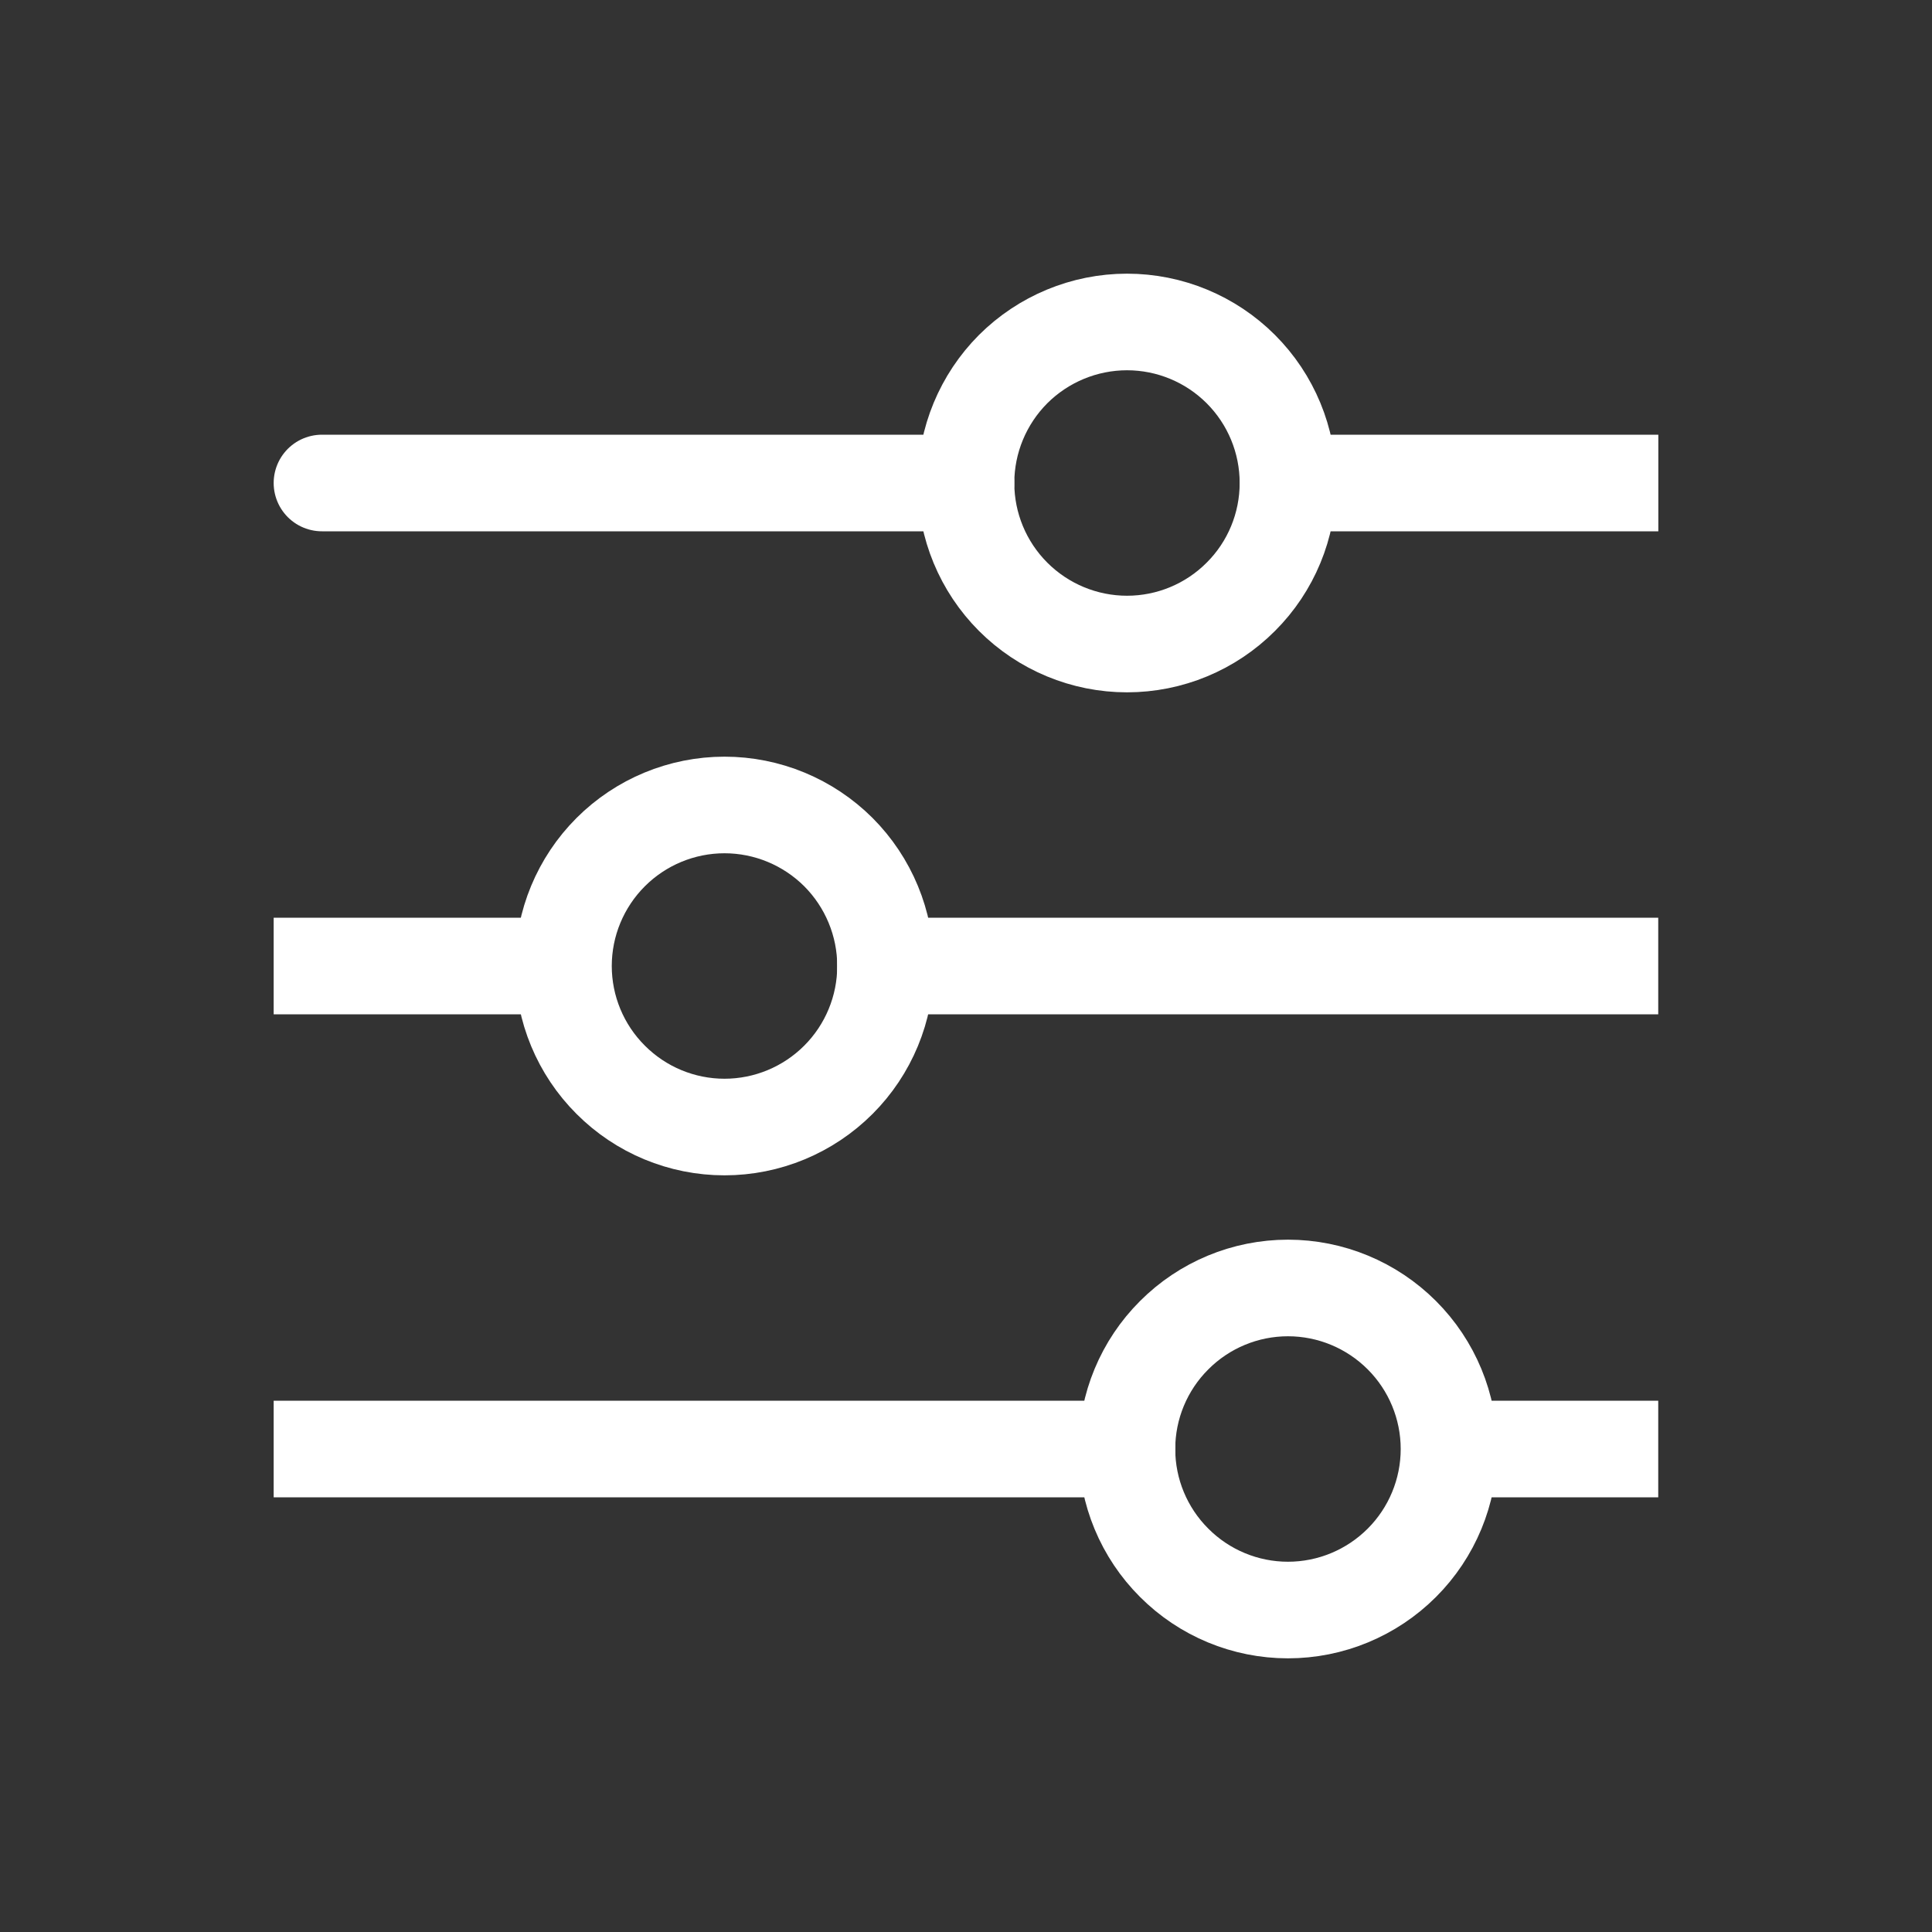
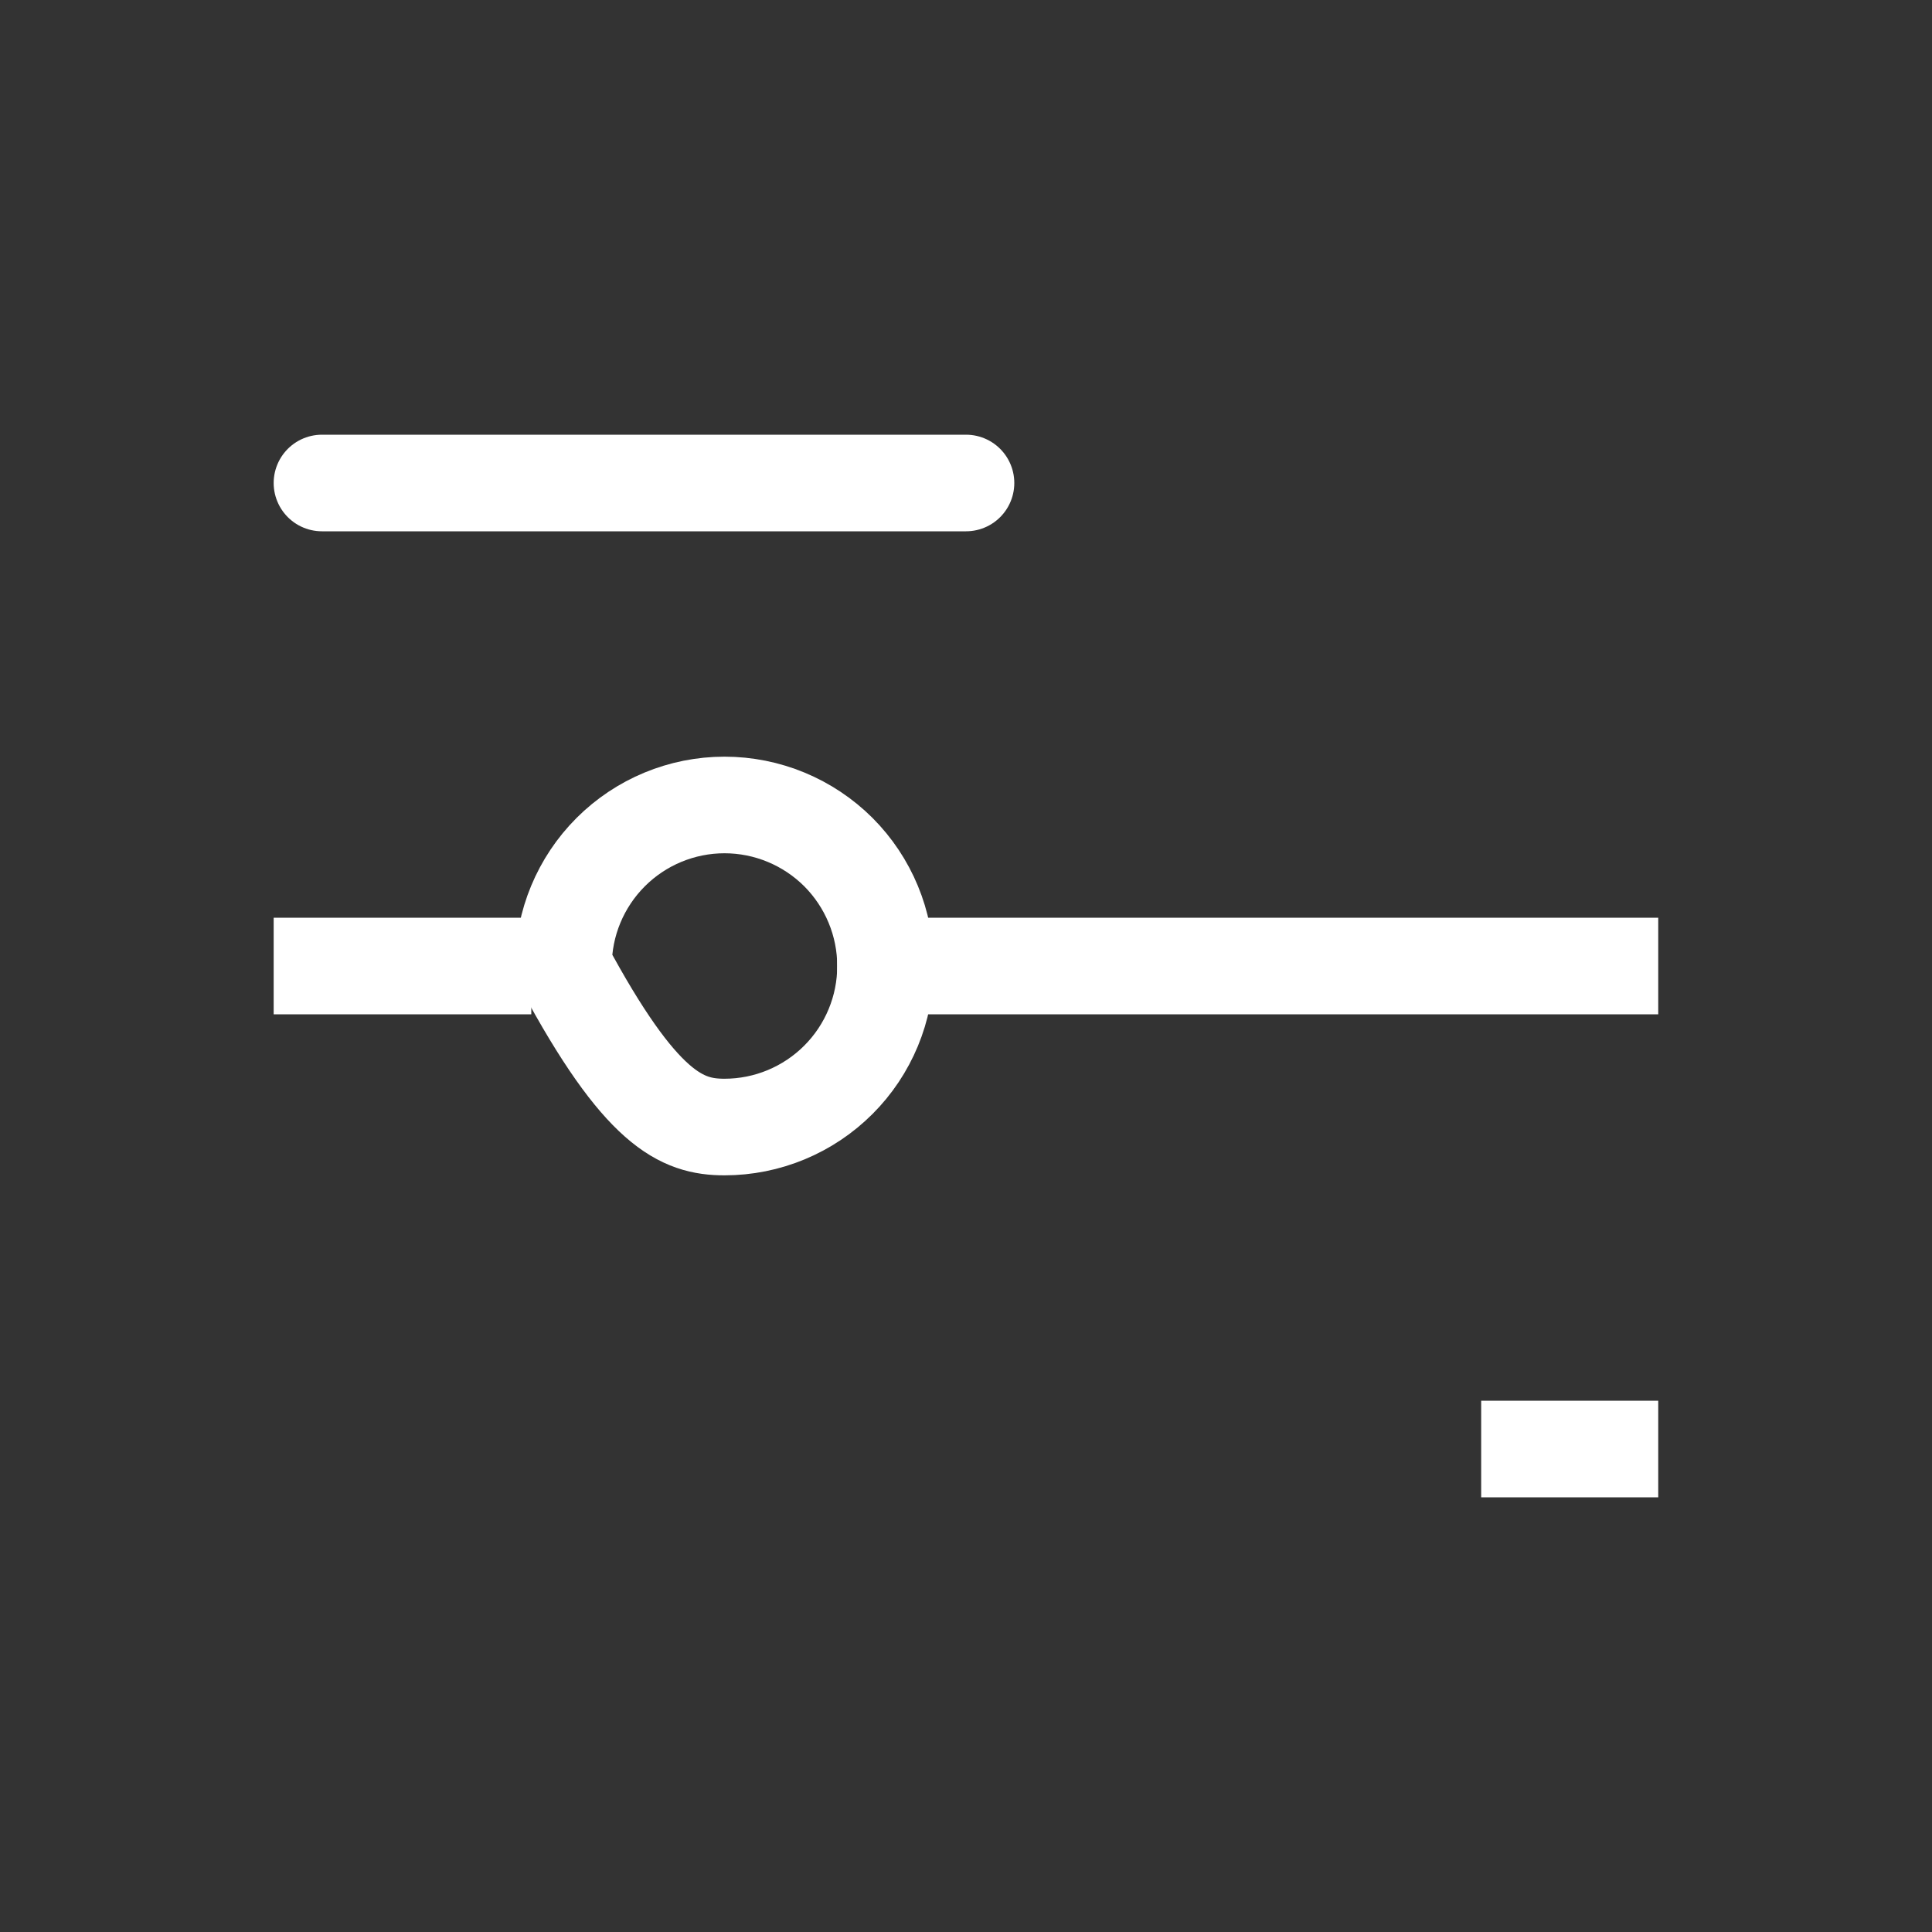
<svg xmlns="http://www.w3.org/2000/svg" width="20" height="20" viewBox="0 0 20 20" fill="none">
  <rect x="0" y="0" width="20" height="20" fill="#333333" stroke="none" />
  <g id="Frame" clip-path="url(#clip0_496_7609)">
-     <path id="Vector" d="M10 5C10 5.442 10.176 5.866 10.488 6.178C10.801 6.491 11.225 6.667 11.667 6.667C12.109 6.667 12.533 6.491 12.845 6.178C13.158 5.866 13.333 5.442 13.333 5C13.333 4.558 13.158 4.134 12.845 3.821C12.533 3.509 12.109 3.333 11.667 3.333C11.225 3.333 10.801 3.509 10.488 3.821C10.176 4.134 10 4.558 10 5Z" stroke="white" stroke-linecap="round" stroke-linejoin="round" />
    <path id="Vector_2" d="M3.333 5H10" stroke="white" stroke-linecap="round" stroke-linejoin="round" />
-     <path id="Vector_3" d="M13.334 5H16.667" stroke="white" stroke-linecap="square" stroke-linejoin="round" />
-     <path id="Vector_4" d="M5.833 10C5.833 10.442 6.009 10.866 6.322 11.178C6.634 11.491 7.058 11.667 7.5 11.667C7.942 11.667 8.366 11.491 8.679 11.178C8.991 10.866 9.167 10.442 9.167 10C9.167 9.558 8.991 9.134 8.679 8.821C8.366 8.509 7.942 8.333 7.5 8.333C7.058 8.333 6.634 8.509 6.322 8.821C6.009 9.134 5.833 9.558 5.833 10Z" stroke="white" stroke-linecap="round" stroke-linejoin="round" />
+     <path id="Vector_4" d="M5.833 10C6.634 11.491 7.058 11.667 7.5 11.667C7.942 11.667 8.366 11.491 8.679 11.178C8.991 10.866 9.167 10.442 9.167 10C9.167 9.558 8.991 9.134 8.679 8.821C8.366 8.509 7.942 8.333 7.5 8.333C7.058 8.333 6.634 8.509 6.322 8.821C6.009 9.134 5.833 9.558 5.833 10Z" stroke="white" stroke-linecap="round" stroke-linejoin="round" />
    <path id="Vector_5" d="M3.333 10H5" stroke="white" stroke-linecap="square" stroke-linejoin="round" />
    <path id="Vector_6" d="M9.166 10L16.666 10" stroke="white" stroke-linecap="square" stroke-linejoin="round" />
-     <path id="Vector_7" d="M11.666 15C11.666 15.442 11.842 15.866 12.155 16.178C12.467 16.491 12.891 16.667 13.333 16.667C13.775 16.667 14.199 16.491 14.512 16.178C14.824 15.866 15 15.442 15 15C15 14.558 14.824 14.134 14.512 13.822C14.199 13.509 13.775 13.333 13.333 13.333C12.891 13.333 12.467 13.509 12.155 13.822C11.842 14.134 11.666 14.558 11.666 15Z" stroke="white" stroke-linecap="round" stroke-linejoin="round" />
-     <path id="Vector_8" d="M3.333 15H11.667" stroke="white" stroke-linecap="square" stroke-linejoin="round" />
    <path id="Vector_9" d="M16.666 15H15.833" stroke="white" stroke-linecap="square" stroke-linejoin="round" />
  </g>
  <defs>
    <clipPath id="clip0_496_7609">
      <rect width="20" height="20" fill="white" />
    </clipPath>
  </defs>
</svg>